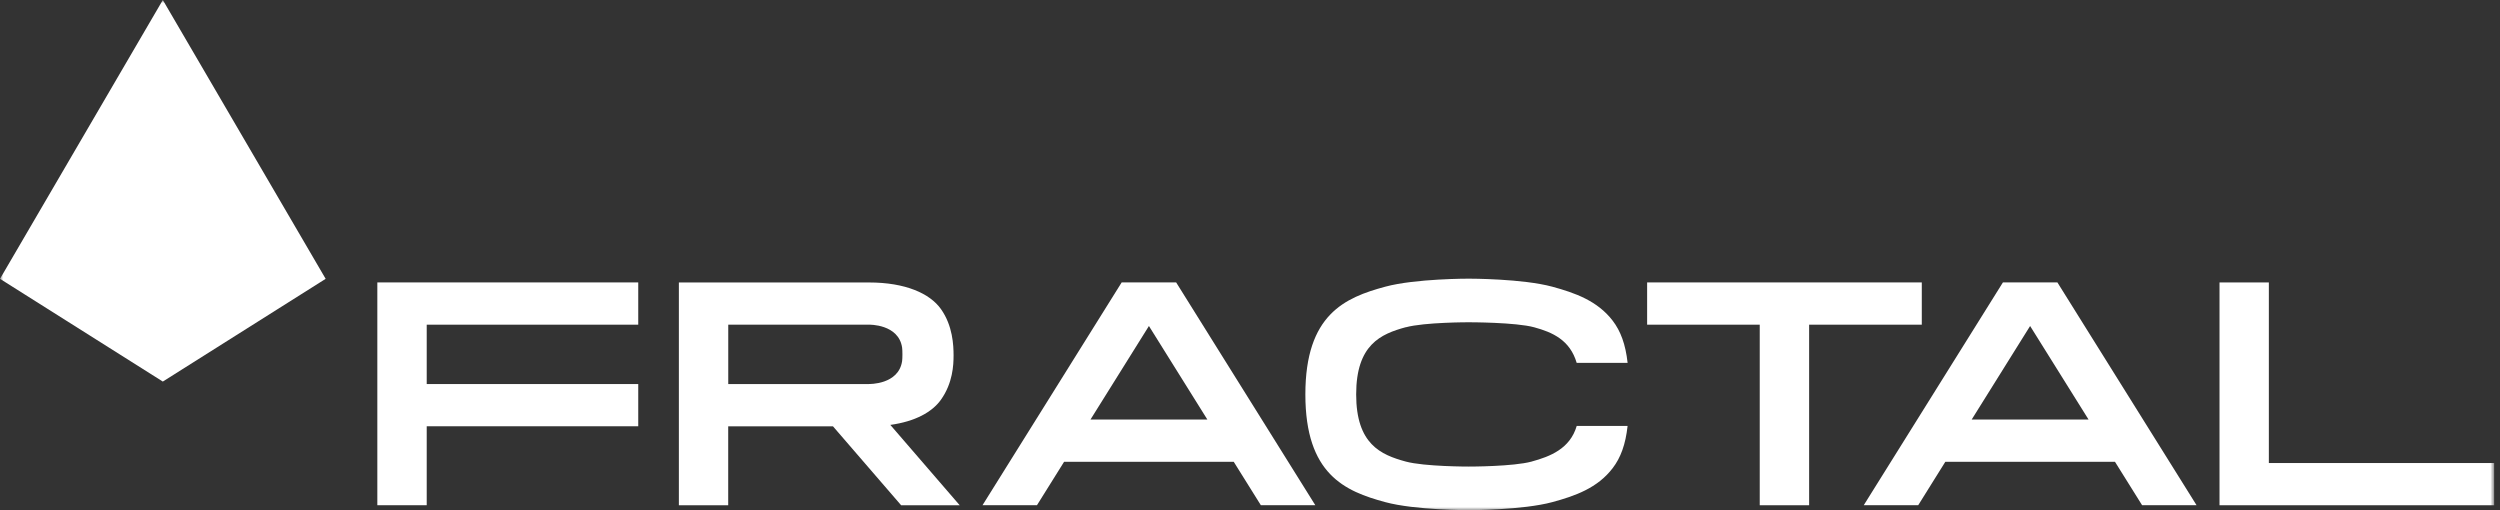
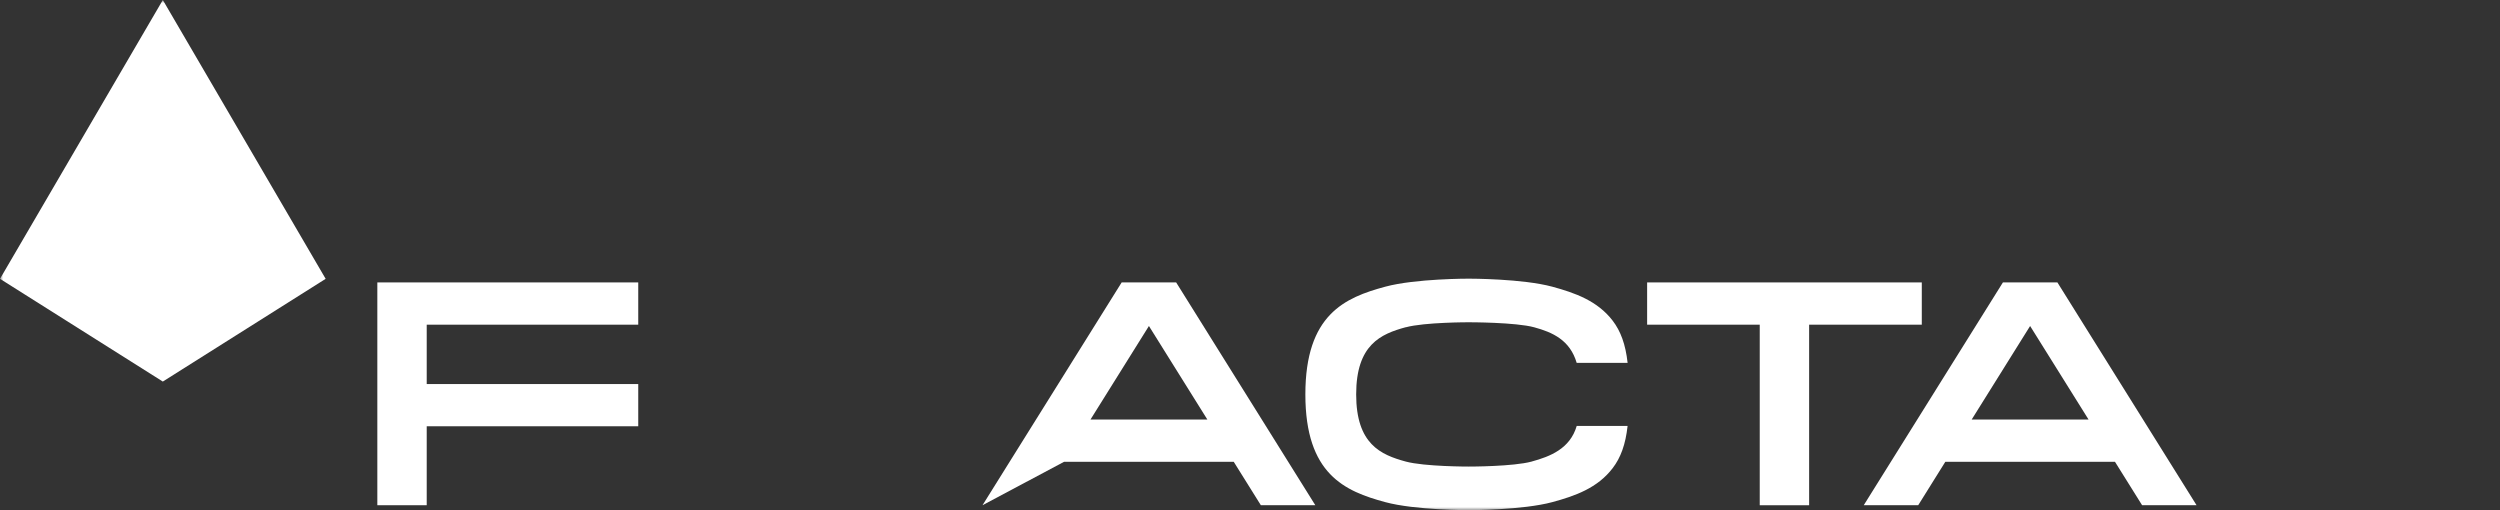
<svg xmlns="http://www.w3.org/2000/svg" width="392" height="80" viewBox="0 0 392 80" fill="none">
  <rect x="0" y="0" width="392" height="80" fill="#333333" stroke="none" />
  <mask id="mask0_109_118" style="mask-type:luminance" maskUnits="userSpaceOnUse" x="0" y="0" width="392" height="80">
    <path d="M391.082 0H0V80H391.082V0Z" fill="white" />
  </mask>
  <g mask="url(#mask0_109_118)">
    <path d="M59.166 44.283V79.219H66.909V66.839H100.077V60.219H66.909V50.91H100.077V44.283H59.166Z" fill="white" />
-     <path d="M355.756 72.603V44.287H348.02V79.223H391.086V72.603H355.759H355.756Z" fill="white" />
    <path d="M314.056 44.283L292.234 79.219H300.774L305.028 72.408H331.627L335.882 79.219H344.421L322.6 44.283H314.06H314.056ZM327.486 65.785H309.158L318.322 51.117L327.486 65.785Z" fill="white" />
-     <path d="M147.545 62.67C149.399 60.059 149.52 57.237 149.52 55.742C149.52 54.146 149.395 51.078 147.545 48.467C145.809 46.02 141.984 44.291 136.254 44.291H106.447V79.227H114.183V66.847H130.61L141.301 79.227H150.484L139.603 66.624C143.502 66.089 146.168 64.61 147.542 62.674L147.545 62.67ZM136.258 60.219H114.19V50.91H136.258C136.258 50.91 140.91 50.789 141.453 54.513C141.515 54.95 141.515 56.172 141.453 56.609C140.91 60.34 136.258 60.211 136.258 60.211V60.219Z" fill="white" />
    <path d="M301.336 50.91V44.283H258.27V50.91H275.927V79.223H283.671V50.91H301.336Z" fill="white" />
-     <path d="M175.877 44.283L154.056 79.219H162.595L166.85 72.408H193.449L197.703 79.219H206.243L184.421 44.283H175.881H175.877ZM189.315 65.785H170.987L180.151 51.117L189.315 65.785Z" fill="white" />
+     <path d="M175.877 44.283L154.056 79.219L166.85 72.408H193.449L197.703 79.219H206.243L184.421 44.283H175.881H175.877ZM189.315 65.785H170.987L180.151 51.117L189.315 65.785Z" fill="white" />
    <path d="M240.164 72.374C237.268 73.158 230.496 73.158 230.301 73.158C230.301 73.158 223.365 73.17 220.43 72.374C216.5 71.308 212.647 69.634 212.647 61.84C212.647 54.045 216.496 52.375 220.43 51.305V51.317C223.373 50.521 230.301 50.532 230.301 50.532C230.496 50.532 237.658 50.532 240.554 51.317C243.458 52.105 246.178 53.331 247.224 56.898H255.21C254.886 53.979 254.121 51.922 252.868 50.283C250.472 47.16 246.955 45.923 243.403 44.955C238.735 43.694 230.504 43.694 230.309 43.694C230.309 43.694 221.929 43.675 217.202 44.955C210.879 46.664 204.681 49.315 204.681 61.843C204.681 74.372 210.879 77.022 217.202 78.732C221.929 80.012 230.309 79.992 230.309 79.992C230.512 79.992 238.735 79.992 243.403 78.732C246.963 77.768 250.479 76.534 252.868 73.404C254.121 71.769 254.886 69.704 255.206 66.788H247.228C246.182 70.36 243.068 71.581 240.164 72.37V72.374Z" fill="white" />
    <path d="M0 43.721L25.53 59.829L51.063 43.721L25.53 0L0 43.721Z" fill="white" />
  </g>
</svg>